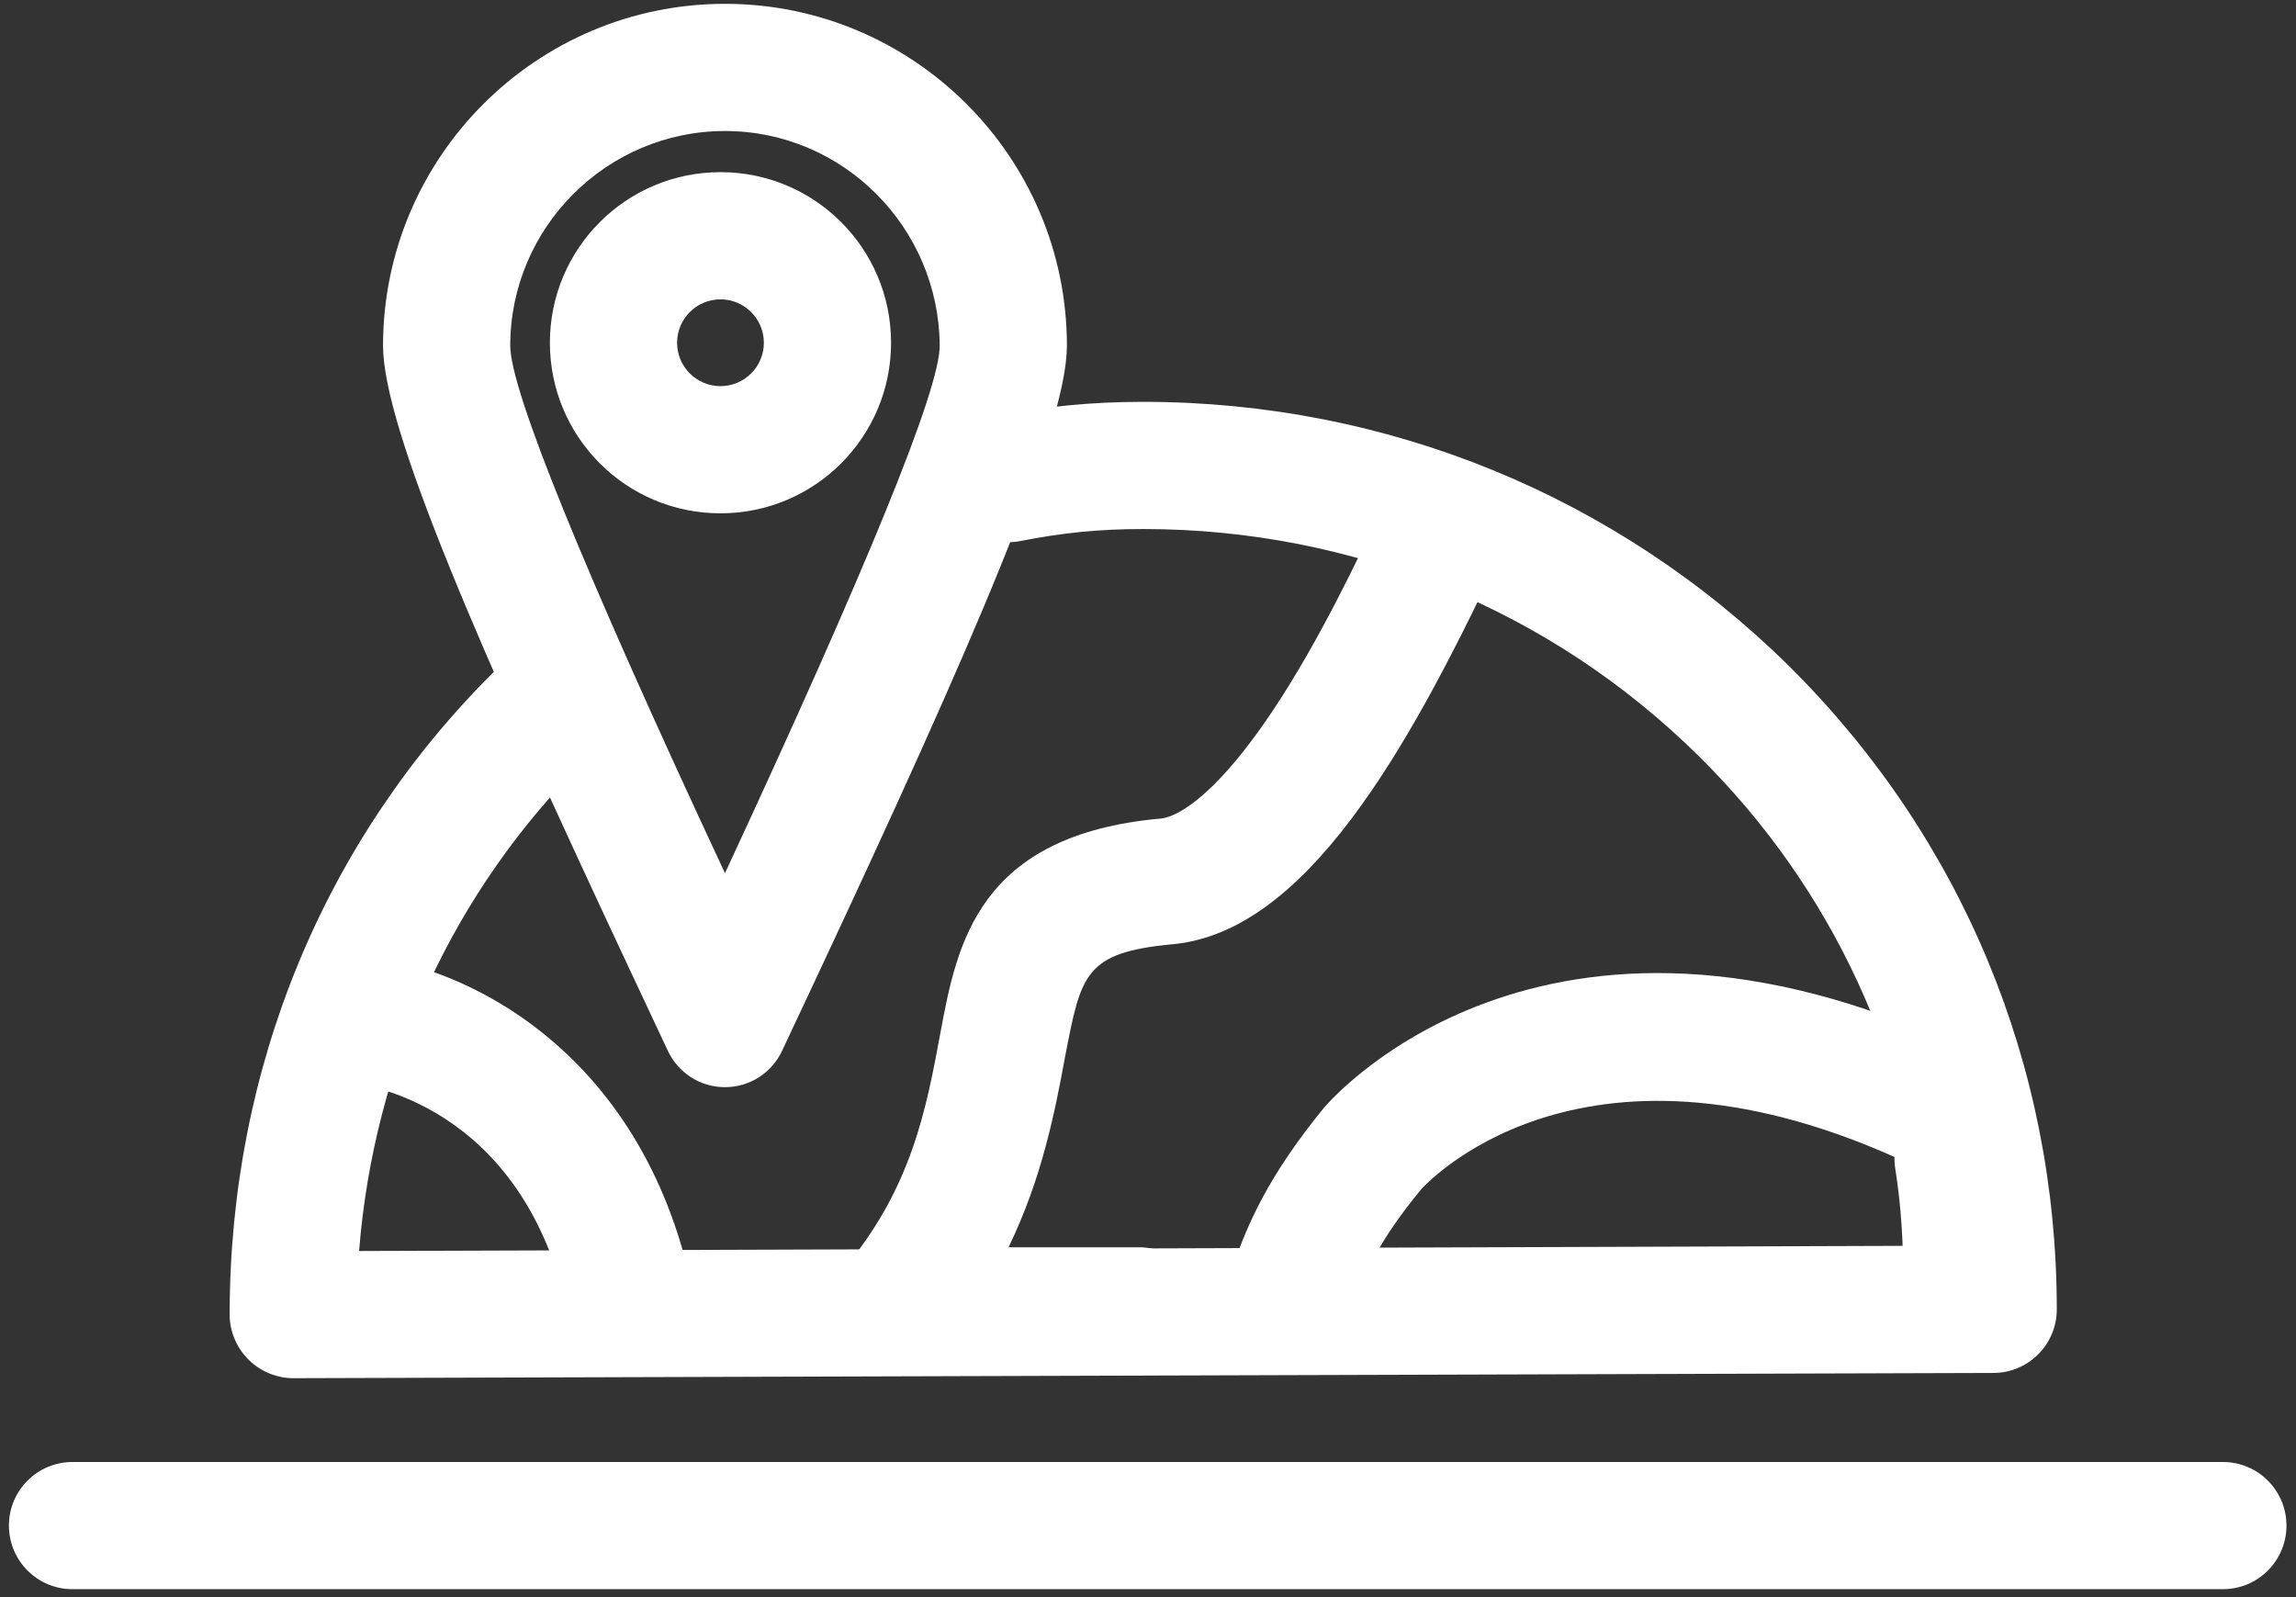
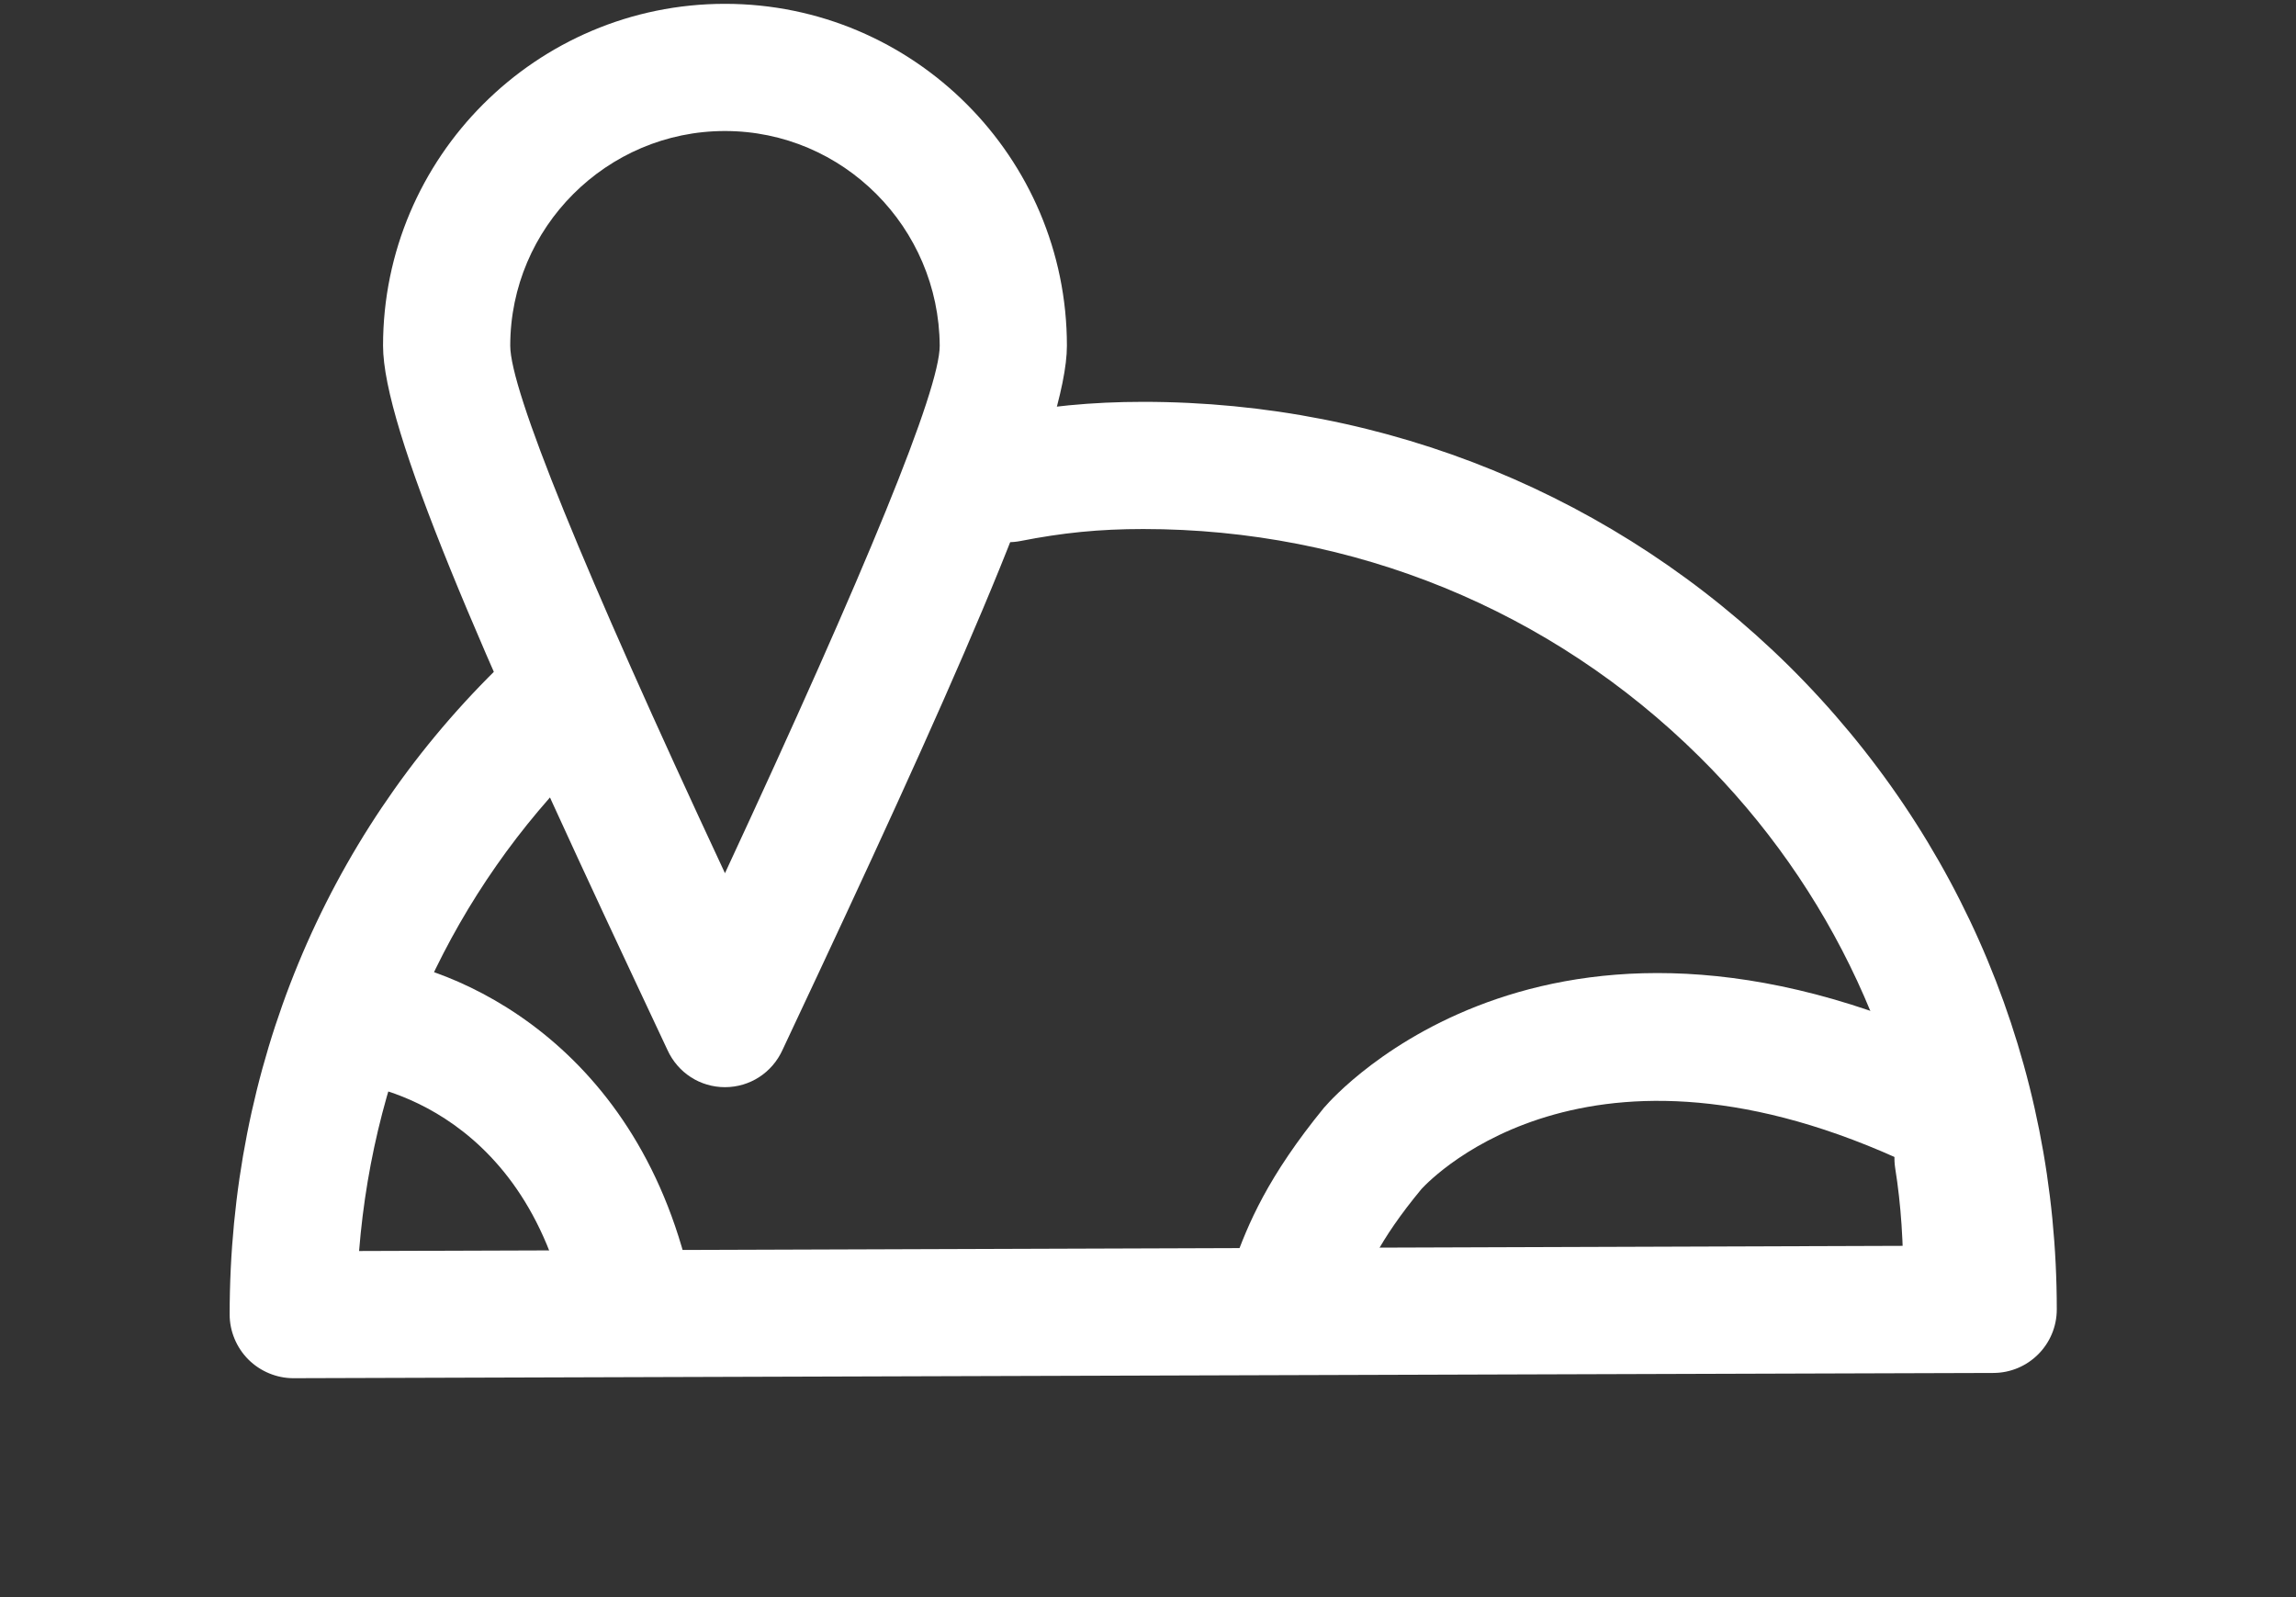
<svg xmlns="http://www.w3.org/2000/svg" width="138" height="96" viewBox="0 0 138 96" fill="none">
  <rect x="0" y="0" width="138" height="96" fill="#333333" stroke="none" />
  <path d="M17.626 82.841C16.637 82.841 15.647 82.436 14.928 81.717C14.208 80.997 13.803 80.008 13.803 79.018C13.803 64.223 19.47 50.462 29.813 40.254C31.297 38.77 33.725 38.77 35.209 40.299C36.694 41.828 36.694 44.211 35.164 45.695C27.25 53.565 22.483 63.908 21.583 75.196L115.797 74.881C114.897 63.728 110.13 53.385 102.126 45.47C93.222 36.656 81.349 31.799 68.713 31.799C66.059 31.799 63.856 32.024 61.337 32.519C59.269 32.924 57.245 31.574 56.84 29.506C56.436 27.437 57.785 25.413 59.853 25.009C62.866 24.424 65.61 24.154 68.713 24.154C83.373 24.154 97.179 29.821 107.522 40.029C117.91 50.327 123.622 64.043 123.622 78.704C123.622 80.817 121.913 82.526 119.799 82.526L17.626 82.841Z" fill="white" />
-   <path d="M68.443 82.661H53.557C52.073 82.661 50.724 81.807 50.095 80.457C49.465 79.108 49.69 77.49 50.634 76.365C54.772 71.508 55.671 66.697 56.526 62.065C57.515 56.758 58.774 50.192 69.747 49.203C70.376 49.158 72.67 48.483 76.582 42.592C79.326 38.455 81.664 33.508 83.058 30.54L83.283 30C84.182 28.112 86.476 27.257 88.365 28.157C90.254 29.056 91.108 31.35 90.209 33.238L89.984 33.733C84.542 45.246 78.426 56.038 70.466 56.758C65.205 57.253 64.98 58.557 64.036 63.414C63.406 66.831 62.642 70.789 60.618 74.971H68.443C70.556 74.971 72.265 76.68 72.265 78.794C72.265 80.952 70.556 82.661 68.443 82.661Z" fill="white" />
  <path d="M118.225 81.087C116.111 81.087 114.403 79.378 114.403 77.265C114.403 74.701 114.268 72.453 113.908 70.204C113.593 68.135 115.032 66.157 117.146 65.842C119.214 65.527 121.193 66.966 121.508 69.08C121.913 71.733 122.093 74.341 122.093 77.265C122.048 79.378 120.339 81.087 118.225 81.087Z" fill="white" />
  <path d="M77.752 81.087C77.302 81.087 76.897 80.997 76.448 80.862C74.469 80.143 73.434 77.939 74.154 75.96C75.008 73.577 76.178 70.744 79.595 66.562L79.64 66.517C80.18 65.887 93.491 50.822 119.259 63.639C121.148 64.583 121.913 66.876 120.968 68.765C120.024 70.654 117.73 71.418 115.842 70.474C95.92 60.581 86.116 70.744 85.442 71.463C82.833 74.611 82.024 76.59 81.304 78.479C80.765 80.143 79.281 81.087 77.752 81.087Z" fill="white" />
  <path d="M37.907 82.211C36.109 82.211 34.535 80.952 34.175 79.153C31.522 66.112 21.358 65.122 21.223 65.122C19.11 64.942 17.536 63.099 17.716 60.985C17.895 58.871 19.739 57.297 21.853 57.477C27.384 57.927 38.582 62.739 41.64 77.624C42.045 79.693 40.741 81.716 38.672 82.121C38.402 82.166 38.132 82.211 37.907 82.211Z" fill="white" />
  <path d="M43.574 65.348C42.09 65.348 40.741 64.493 40.111 63.099C39.617 62.02 38.897 60.536 38.043 58.692C28.779 38.95 23.023 25.729 23.023 20.782C23.023 9.449 32.241 0.23 43.574 0.23C54.907 0.23 64.126 9.449 64.126 20.782C64.126 25.684 58.369 38.905 49.105 58.692C48.251 60.536 47.531 62.02 47.037 63.099C46.407 64.493 45.058 65.348 43.574 65.348ZM43.574 7.875C36.469 7.875 30.668 13.676 30.668 20.782C30.668 23.435 34.985 34.093 43.574 52.486C52.118 34.093 56.481 23.435 56.481 20.782C56.436 13.676 50.679 7.875 43.574 7.875Z" fill="white" />
-   <path d="M43.304 30.855C37.638 30.855 33.051 26.268 33.051 20.602C33.051 14.935 37.638 10.348 43.304 10.348C48.97 10.348 53.557 14.935 53.557 20.602C53.557 26.268 48.97 30.855 43.304 30.855ZM43.304 17.993C41.865 17.993 40.696 19.163 40.696 20.602C40.696 22.041 41.865 23.21 43.304 23.21C44.743 23.21 45.912 22.041 45.912 20.602C45.912 19.163 44.743 17.993 43.304 17.993Z" fill="white" />
-   <path d="M133.605 95.523H4.359C2.246 95.523 0.537 93.814 0.537 91.7C0.537 89.587 2.246 87.878 4.359 87.878H133.605C135.718 87.878 137.427 89.587 137.427 91.7C137.427 93.814 135.718 95.523 133.605 95.523Z" fill="white" />
</svg>